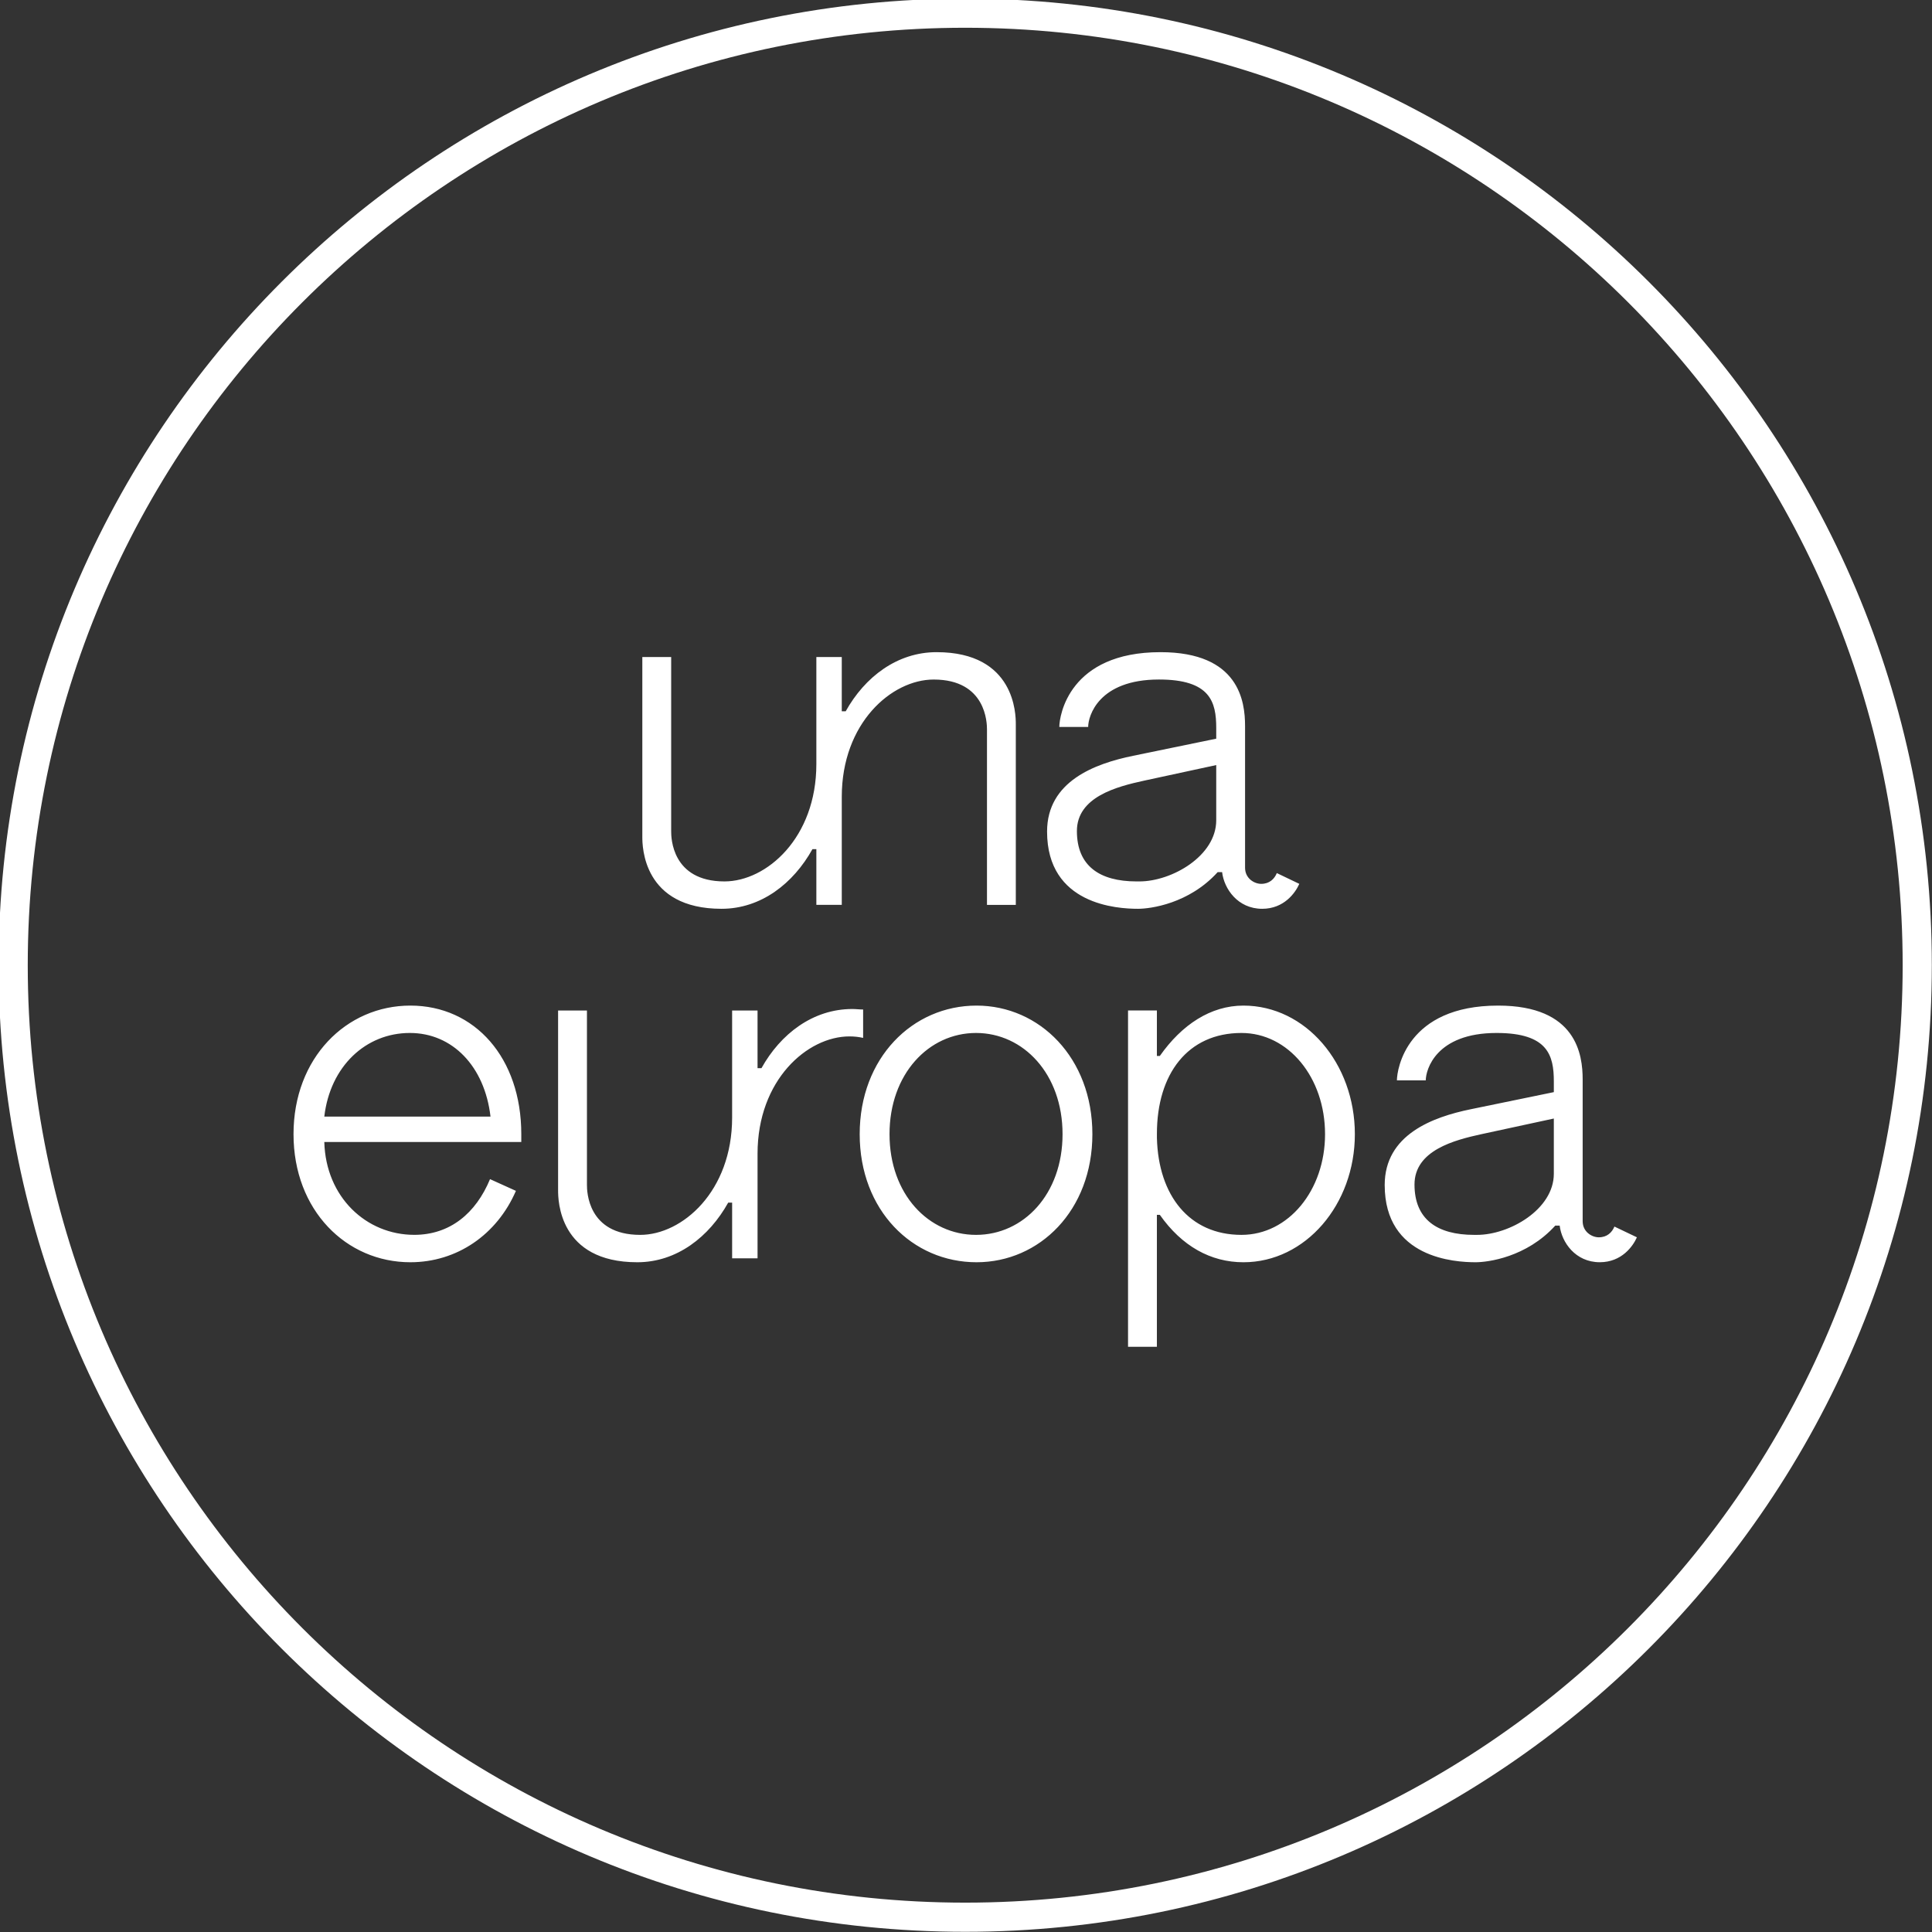
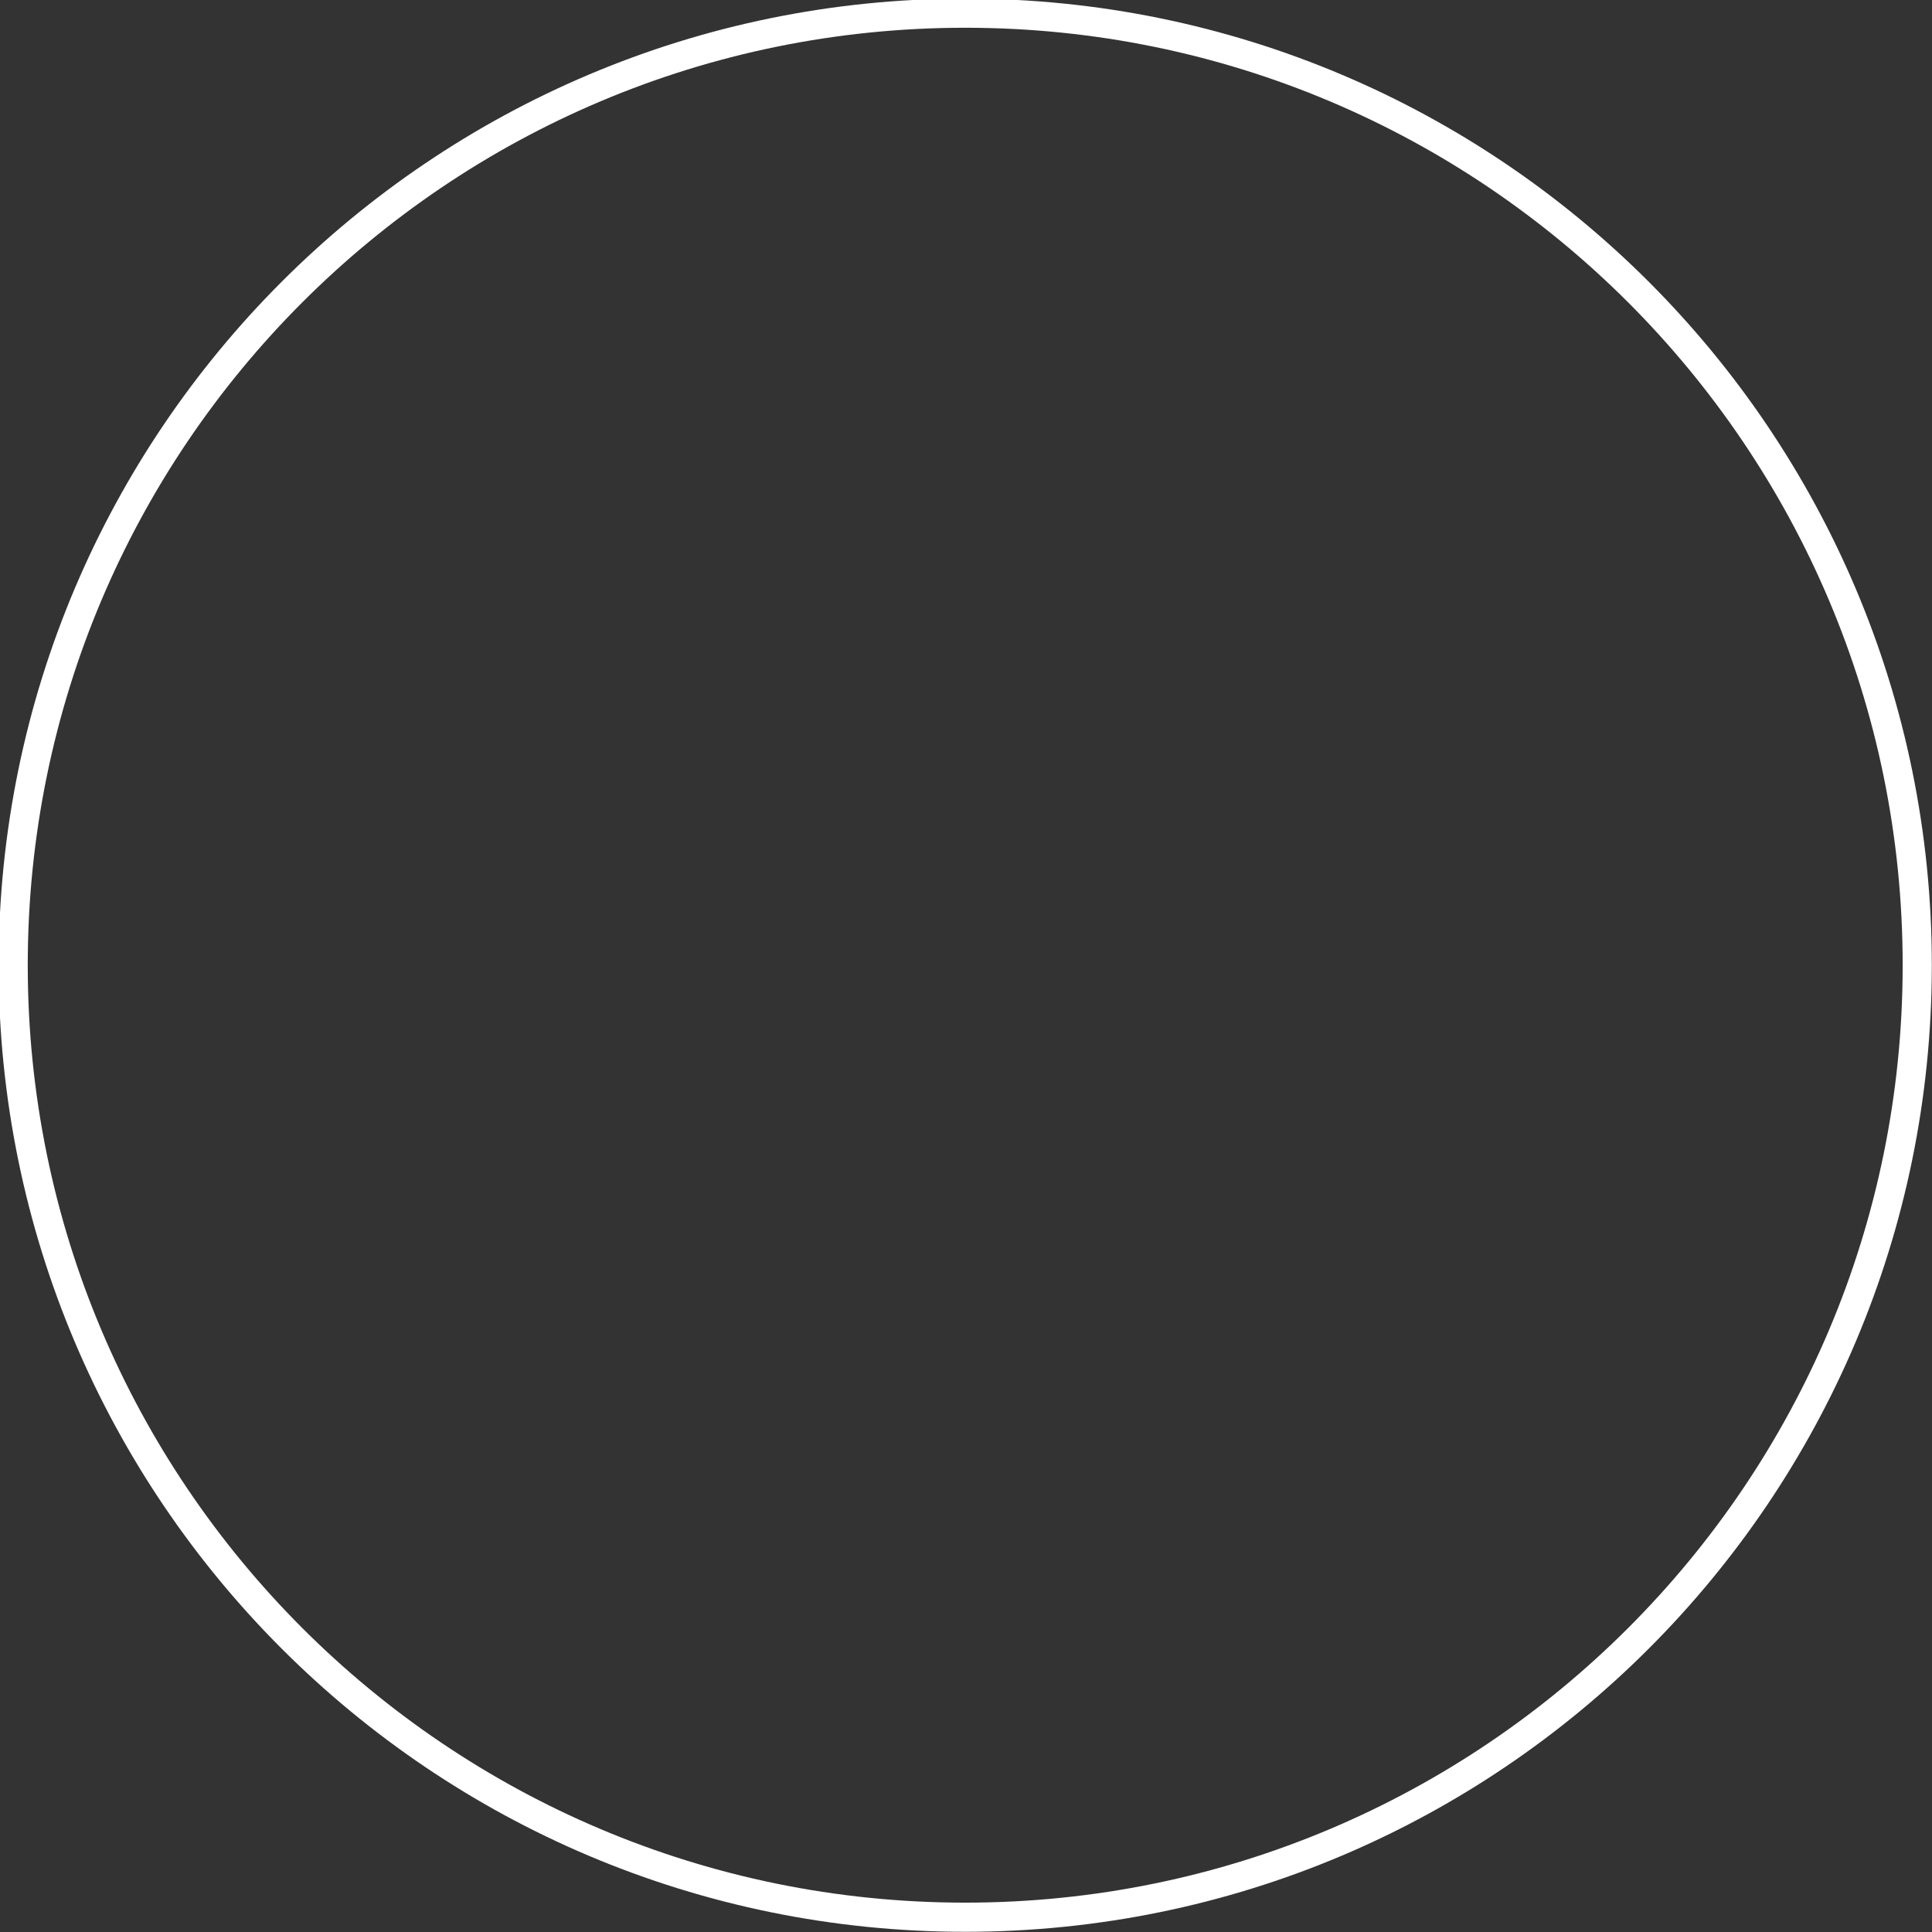
<svg xmlns="http://www.w3.org/2000/svg" width="50px" height="50px" class="o-icon o-icon--logo" preserveAspectRatio="xMidYMid meet" viewBox="0 0 77 77">
  <rect x="0" y="0" width="77" height="77" fill="#333333" stroke="none" />
  <g fill="none" fill-rule="evenodd">
    <path d="M38.469 76.411c20.955 0 37.943-16.987 37.943-37.943C76.412 17.513 59.424.525 38.469.525 17.513.525.525 17.513.525 38.468c0 20.956 16.988 37.943 37.944 37.943z" stroke="#fff" stroke-width="1.162" />
-     <path d="M12.925 44.501c.234-2.007 1.656-3.332 3.41-3.332 1.694 0 2.98 1.325 3.214 3.332h-6.624zm3.429-4.423c-2.552 0-4.656 2.085-4.656 5.124 0 3.04 2.104 5.105 4.656 5.105 1.85 0 3.448-1.091 4.208-2.845l-1.032-.467c-.566 1.364-1.598 2.22-3.02 2.22-1.91 0-3.526-1.5-3.585-3.7h7.851v-.313c0-3.039-1.85-5.124-4.422-5.124zM49.479 49.216c-2.085 0-3.312-1.578-3.37-3.858v-.175c0-2.377 1.226-4.014 3.37-4.014 1.87 0 3.331 1.774 3.331 4.033 0 2.241-1.461 4.014-3.331 4.014m.078-9.138c-1.306 0-2.455.76-3.332 2.007h-.117v-1.812h-1.15v13.404h1.15v-5.26h.117c.877 1.247 2.026 1.89 3.332 1.89 2.474 0 4.441-2.3 4.441-5.105 0-2.825-1.967-5.124-4.441-5.124M61.928 46.78c0 1.423-1.773 2.436-3.06 2.436h-.116c-1.48 0-2.377-.624-2.377-2.007 0-1.364 1.598-1.773 2.67-2.007l2.883-.623v2.201zm2.415 2.105c-.097.233-.292.428-.623.428-.273 0-.643-.214-.643-.642v-5.65c0-.975-.234-2.943-3.37-2.943-3.643 0-4.033 2.534-4.033 2.981h1.15c0-.428.408-1.89 2.824-1.89 2.046 0 2.28.897 2.28 1.93v.428l-3.313.682c-1.519.312-3.428 1.013-3.428 3.02 0 2.922 2.805 3.078 3.623 3.078.488 0 2.027-.195 3.176-1.461h.175c.078.662.624 1.46 1.598 1.46.877 0 1.325-.642 1.48-.993l-.896-.428zM34.4 40.234c-.136 0-.292-.02-.429-.02-1.578 0-2.863.995-3.623 2.358h-.156v-2.298h-1.013v4.266c0 2.942-1.988 4.676-3.663 4.676-2.104 0-2.123-1.754-2.123-1.988v-6.954h-1.15v7.17c0 .37.02 2.863 3.156 2.863 1.578 0 2.864-1.013 3.624-2.377h.156v2.22h1.013v-4.168c0-2.942 1.987-4.676 3.662-4.676.195 0 .37.02.546.059v-1.13zM38.9 49.216c-1.89 0-3.448-1.617-3.448-4.014 0-2.396 1.558-4.033 3.448-4.033s3.448 1.637 3.448 4.033c0 2.397-1.558 4.014-3.448 4.014m.02-9.138c-2.552 0-4.657 2.085-4.657 5.124 0 3.04 2.105 5.105 4.657 5.105 2.513 0 4.617-2.065 4.617-5.105 0-3.039-2.104-5.124-4.617-5.124M48.473 32.693c0 1.423-1.773 2.436-3.06 2.436h-.116c-1.48 0-2.377-.624-2.377-2.007 0-1.364 1.598-1.773 2.67-2.007l2.883-.623v2.201zm2.415 2.104c-.097.234-.292.429-.623.429-.273 0-.643-.214-.643-.643v-5.65c0-.974-.234-2.941-3.37-2.941-3.644 0-4.033 2.532-4.033 2.98h1.15c0-.428.408-1.89 2.824-1.89 2.046 0 2.28.897 2.28 1.93v.428l-3.312.682c-1.52.311-3.43 1.013-3.43 3.02 0 2.922 2.806 3.078 3.624 3.078.487 0 2.027-.195 3.176-1.462h.176c.077.663.623 1.462 1.597 1.462.877 0 1.325-.643 1.48-.994l-.896-.429zM37.329 25.992c-1.578 0-2.864.993-3.624 2.357h-.156v-2.163h-1.013v4.267c0 2.942-1.987 4.676-3.662 4.676-2.104 0-2.124-1.754-2.124-1.987v-6.956H25.6v7.17c0 .37.02 2.864 3.157 2.864 1.578 0 2.864-1.013 3.623-2.377h.156v2.22h1.013v-4.305c0-2.942 1.988-4.675 3.663-4.675 2.104 0 2.124 1.753 2.124 1.987v6.994h1.149v-7.209c0-.37-.02-2.863-3.156-2.863" fill="#fff" />
  </g>
</svg>